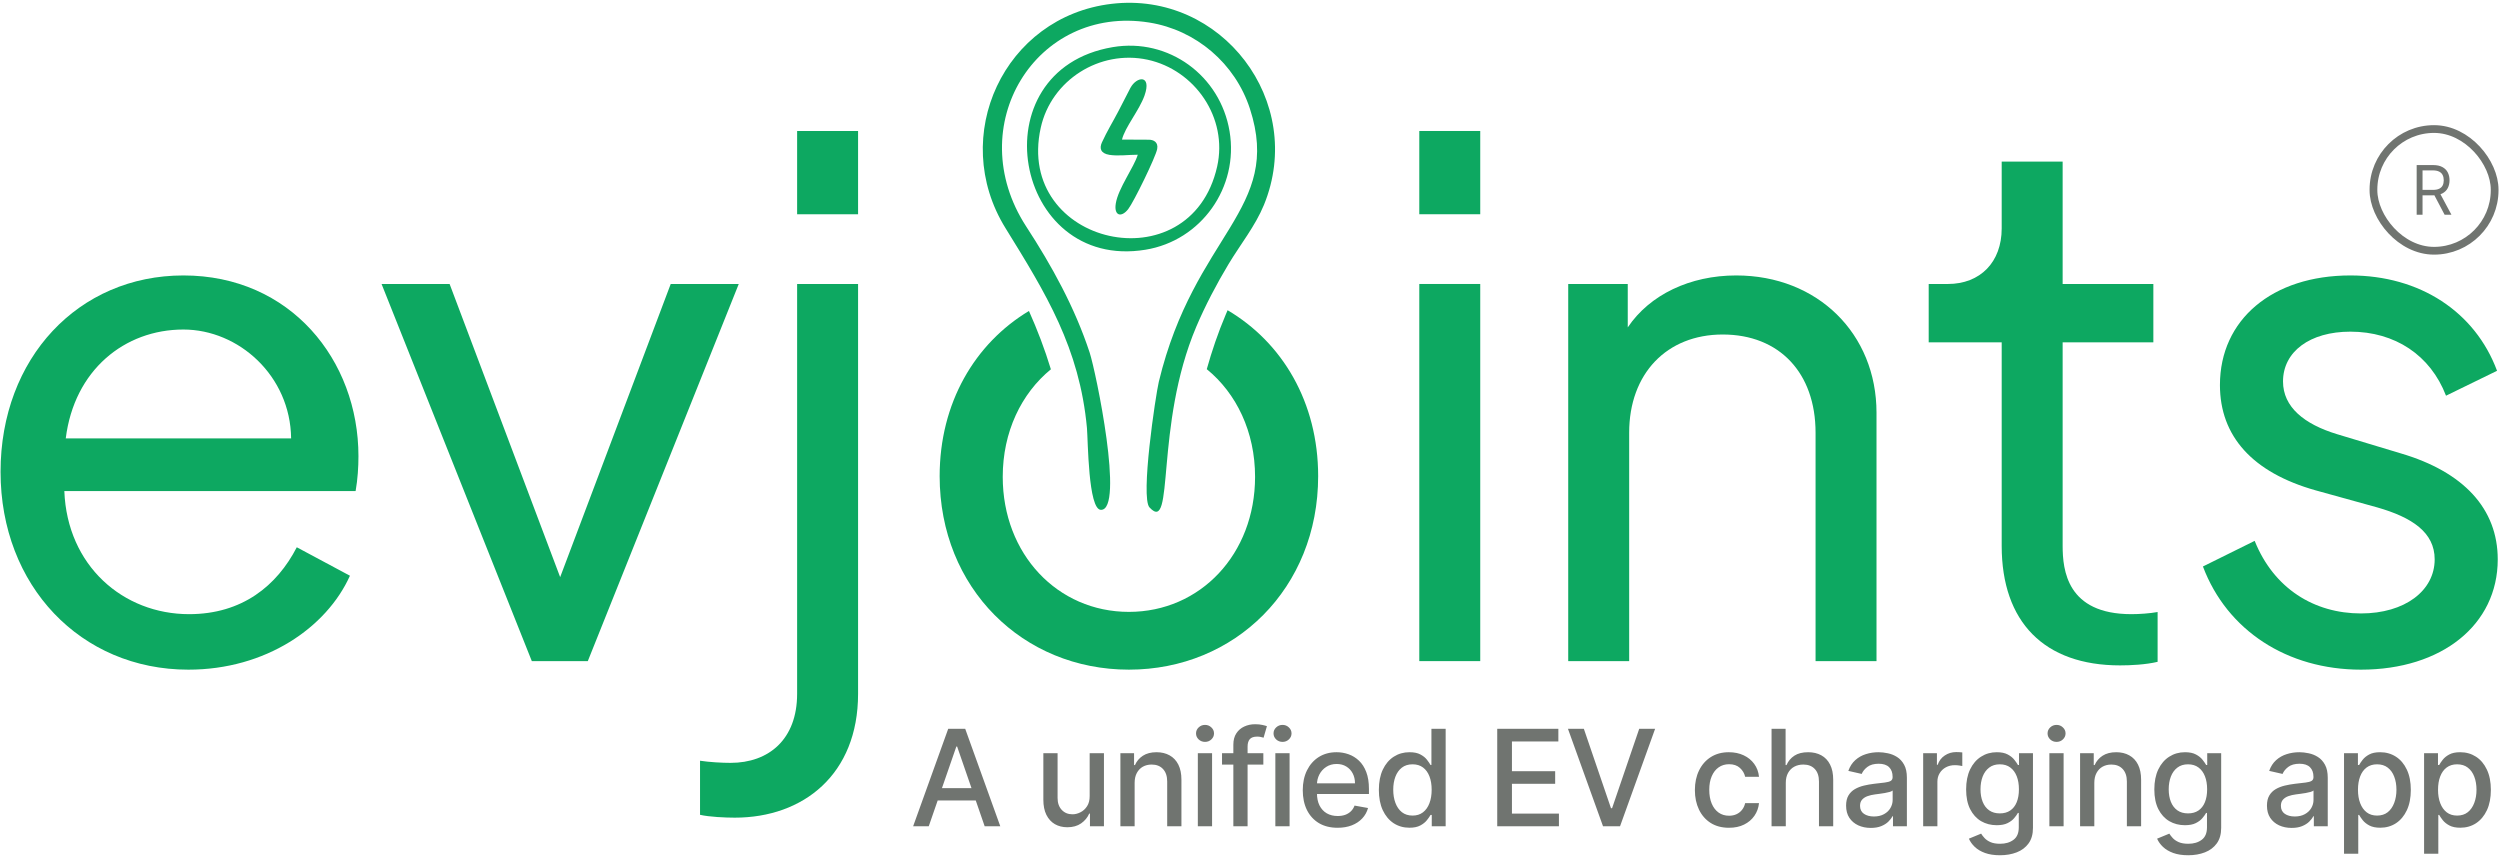
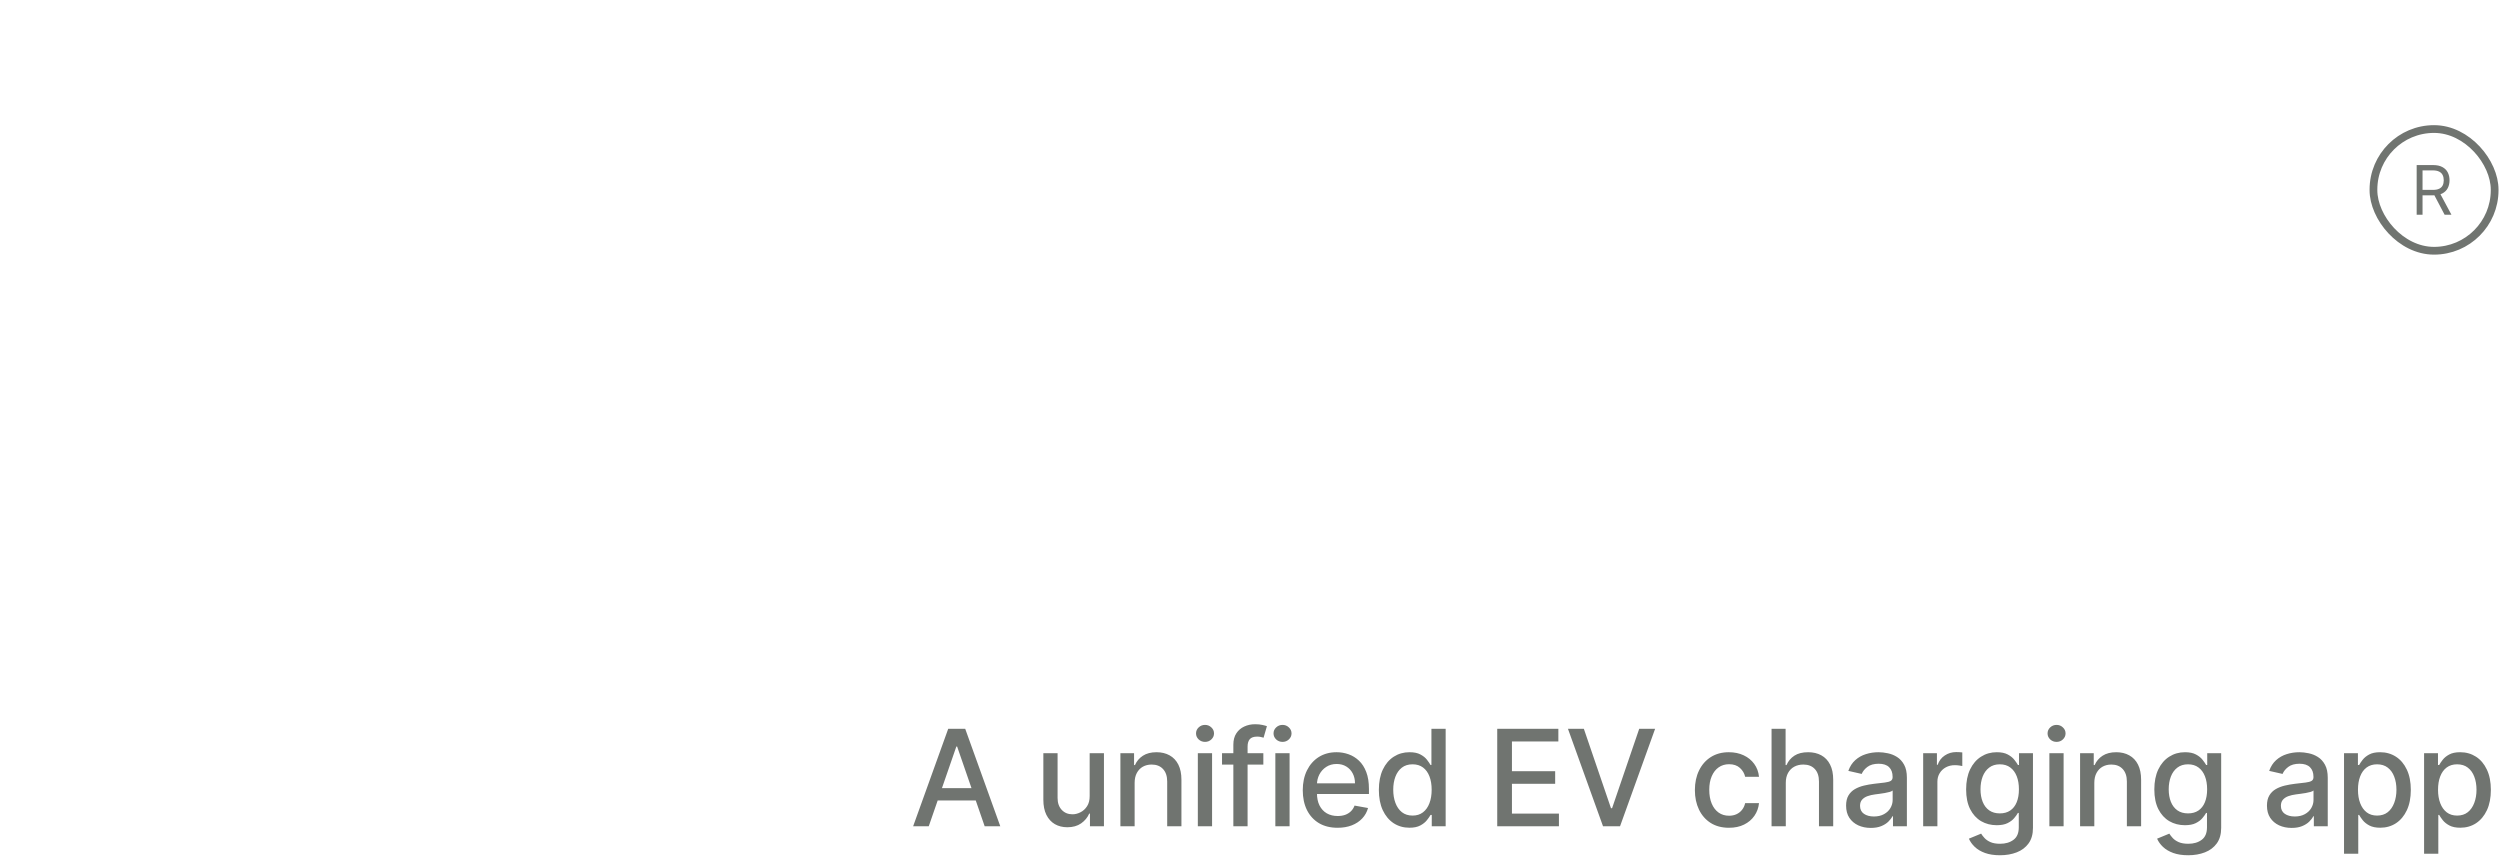
<svg xmlns="http://www.w3.org/2000/svg" width="1007" height="346" viewBox="0 0 1007 346" fill="none">
  <g clip-path="url(#clip0_5408_10719)">
    <path d="M144.383 183.752C144.383 145.058 116.978 110.949 73.873 110.949C31.624 110.949 0.223 144.198 0.223 190.057C0.223 235.918 32.48 269.739 75.871 269.739C106.987 269.739 131.537 252.828 140.957 231.904L119.547 220.439C111.554 235.918 97.566 247.383 76.157 247.383C49.608 247.383 27.056 227.891 25.915 197.796H143.241C144.097 192.924 144.383 188.051 144.383 183.752ZM26.485 176.586C29.911 149.071 50.179 132.733 73.873 132.733C96.139 132.733 116.978 151.364 117.264 176.586H26.485Z" fill="#0DA861" />
    <path d="M270.165 114.387L225.632 232.475L181.101 114.387H153.695L214.215 266.297H236.766L297.57 114.387H270.165Z" fill="#0DA861" />
    <path d="M321.081 86.297H345.632V52.762H321.081V86.297ZM295.961 329.353C323.651 329.353 345.632 311.869 345.632 279.481V114.386H321.081V279.481C321.081 297.825 309.663 307.283 294.248 307.283C290.822 307.283 285.684 306.997 281.973 306.423V328.207C285.684 329.066 292.25 329.353 295.961 329.353Z" fill="#0DA861" />
    <path d="M571.691 86.297H596.242V52.762H571.691V86.297ZM571.691 266.296H596.242V114.386H571.691V266.296Z" fill="#0DA861" />
    <path d="M699.335 110.949C680.78 110.949 664.509 118.688 655.659 131.873V114.389H631.68V266.298H656.231V174.293C656.231 150.504 671.359 134.739 693.911 134.739C716.749 134.739 731.308 150.216 731.308 174.293V266.298H755.857V166.268C755.857 134.452 732.164 110.949 699.335 110.949Z" fill="#0DA861" />
    <path d="M853.955 268.019C858.237 268.019 864.232 267.733 869.085 266.586V246.523C865.945 247.096 861.662 247.383 858.523 247.383C832.545 247.383 830.831 229.612 830.831 219.867V137.892H867.372V114.389H830.831V65.09H806.282V92.032C806.282 105.504 797.717 114.389 784.587 114.389H776.879V137.892H806.282V219.867C806.282 250.535 823.41 268.019 853.955 268.019Z" fill="#0DA861" />
    <path d="M950.999 269.739C983.543 269.739 1006.09 251.682 1006.09 225.312C1006.09 204.962 992.392 190.057 966.986 182.605L941.294 174.866C928.162 170.854 919.599 163.975 919.599 153.657C919.599 141.617 930.445 133.592 946.718 133.592C964.702 133.592 978.975 143.052 985.255 159.389L1005.81 149.356C996.96 125.567 974.692 110.949 946.718 110.949C915.316 110.949 894.191 128.72 894.191 155.09C894.191 175.726 907.323 190.344 932.729 197.51L957.565 204.388C971.553 208.401 980.687 214.42 980.687 225.312C980.687 237.923 968.698 247.095 950.999 247.095C932.159 247.095 915.886 237.063 908.18 217.86L887.34 228.178C897.047 253.975 921.31 269.739 950.999 269.739Z" fill="#0DA861" />
    <path fill-rule="evenodd" clip-rule="evenodd" d="M448.199 18.987C393.528 28.254 408.187 109.313 461.392 100.591C483.814 96.939 499.071 75.516 495.27 52.893C491.524 30.435 470.729 15.171 448.199 18.987ZM490.274 67.066C479.525 114.928 408.729 98.847 419.208 51.476C423.442 32.233 442.987 19.914 462.261 24.057C481.317 28.2 494.672 47.442 490.274 67.066Z" fill="#0DA861" />
    <path fill-rule="evenodd" clip-rule="evenodd" d="M447.763 1.545C404.439 6.669 382.07 54.858 405.036 91.925C421.323 118.255 434.841 140.114 437.828 172.439C438.262 177.454 438.316 205.201 443.419 205.363C453.029 205.691 441.411 149.599 438.914 142.021C432.942 123.869 423.712 107.134 413.343 91.217C387.119 50.824 417.251 1.818 462.856 9.068C481.75 12.066 497.548 25.585 503.466 43.792C516.713 84.566 481.152 94.051 466.765 153.797C465.462 159.302 459.327 200.404 463.019 204.383C473.28 215.503 464.919 171.567 481.857 131.61C485.442 123.161 490.11 114.275 494.833 106.426C499.611 98.467 505.583 91.108 509.112 82.549C526.16 40.903 492.065 -3.688 447.763 1.545Z" fill="#0DA861" />
-     <path fill-rule="evenodd" clip-rule="evenodd" d="M446.891 62.38C450.475 62.925 454.492 62.325 458.292 62.325C456.772 67.395 450.421 75.844 449.443 81.949C448.628 86.855 451.615 87.837 454.438 84.239C456.718 81.295 465.513 63.252 466.111 60.036C466.653 57.201 464.59 56.275 462.745 56.275L451.94 56.22C453.135 51.259 458.89 44.445 461.008 38.504C464.048 29.891 457.804 30.709 455.307 35.451L450.475 44.827C448.411 48.806 445.86 52.949 443.852 57.365C442.82 59.654 443.2 61.78 446.891 62.38Z" fill="#0DA861" />
+     <path fill-rule="evenodd" clip-rule="evenodd" d="M446.891 62.38C450.475 62.925 454.492 62.325 458.292 62.325C456.772 67.395 450.421 75.844 449.443 81.949C448.628 86.855 451.615 87.837 454.438 84.239C456.718 81.295 465.513 63.252 466.111 60.036C466.653 57.201 464.59 56.275 462.745 56.275L451.94 56.22C453.135 51.259 458.89 44.445 461.008 38.504C464.048 29.891 457.804 30.709 455.307 35.451C448.411 48.806 445.86 52.949 443.852 57.365C442.82 59.654 443.2 61.78 446.891 62.38Z" fill="#0DA861" />
    <path fill-rule="evenodd" clip-rule="evenodd" d="M378.492 191.795C378.492 162.324 392.657 138.349 414.459 125.258C417.844 132.837 420.821 140.607 423.294 148.754C411.376 158.508 403.902 173.962 403.902 192.075C403.902 223.196 425.962 246.466 454.723 246.466C483.484 246.466 505.543 223.196 505.543 192.075C505.543 173.93 498.043 158.453 486.088 148.701C488.14 141.375 490.652 133.967 493.753 126.652C493.992 126.088 494.235 125.523 494.48 124.957C516.569 137.981 530.953 162.096 530.953 191.795C530.953 236.933 497.445 269.736 454.723 269.736C412 269.736 378.492 236.933 378.492 191.795Z" fill="#0DA861" />
  </g>
  <path d="M973.434 86.488V66.488H980.033C981.559 66.488 982.811 66.755 983.791 67.289C984.77 67.816 985.494 68.542 985.965 69.467C986.435 70.391 986.671 71.443 986.671 72.621C986.671 73.799 986.435 74.844 985.965 75.756C985.494 76.667 984.773 77.383 983.8 77.904C982.827 78.419 981.584 78.676 980.071 78.676H974.731V76.488H979.995C981.038 76.488 981.877 76.332 982.513 76.019C983.155 75.707 983.619 75.264 983.905 74.691C984.197 74.112 984.344 73.422 984.344 72.621C984.344 71.82 984.197 71.12 983.905 70.522C983.613 69.922 983.145 69.46 982.503 69.135C981.861 68.803 981.012 68.637 979.957 68.637H975.799V86.488H973.434ZM982.627 77.504L987.434 86.488H984.687L979.957 77.504H982.627Z" fill="#707470" />
  <rect x="956.026" y="51.975" width="48.816" height="49.027" rx="24.408" stroke="#707470" stroke-width="3.123" />
  <path d="M374.097 332.832H367.807L381.94 293.559H388.786L402.919 332.832H396.629L385.526 300.693H385.219L374.097 332.832ZM375.152 317.453H395.555V322.439H375.152V317.453ZM438.919 320.617V303.377H444.672V332.832H439.034V327.731H438.727C438.05 329.304 436.963 330.614 435.467 331.662C433.985 332.698 432.137 333.216 429.926 333.216C428.034 333.216 426.359 332.8 424.901 331.969C423.457 331.125 422.319 329.879 421.488 328.23C420.67 326.581 420.261 324.542 420.261 322.113V303.377H425.994V321.422C425.994 323.429 426.551 325.027 427.663 326.216C428.775 327.405 430.22 328 431.997 328C433.07 328 434.138 327.731 435.199 327.194C436.273 326.657 437.161 325.846 437.865 324.759C438.58 323.672 438.932 322.292 438.919 320.617ZM457.03 315.343V332.832H451.296V303.377H456.8V308.172H457.164C457.842 306.612 458.903 305.359 460.347 304.413C461.805 303.467 463.639 302.994 465.851 302.994C467.858 302.994 469.616 303.416 471.124 304.26C472.633 305.091 473.802 306.331 474.633 307.98C475.464 309.629 475.88 311.668 475.88 314.097V332.832H470.146V314.787C470.146 312.652 469.59 310.984 468.478 309.782C467.366 308.568 465.838 307.961 463.895 307.961C462.565 307.961 461.383 308.248 460.347 308.824C459.324 309.399 458.513 310.243 457.912 311.355C457.324 312.454 457.03 313.784 457.03 315.343ZM482.489 332.832V303.377H488.223V332.832H482.489ZM485.385 298.833C484.388 298.833 483.531 298.5 482.815 297.836C482.112 297.158 481.761 296.353 481.761 295.419C481.761 294.473 482.112 293.668 482.815 293.003C483.531 292.326 484.388 291.987 485.385 291.987C486.382 291.987 487.232 292.326 487.936 293.003C488.651 293.668 489.009 294.473 489.009 295.419C489.009 296.353 488.651 297.158 487.936 297.836C487.232 298.5 486.382 298.833 485.385 298.833ZM508.875 303.377V307.98H492.23V303.377H508.875ZM496.794 332.832V299.964C496.794 298.123 497.196 296.596 498.002 295.381C498.807 294.154 499.875 293.24 501.204 292.639C502.534 292.025 503.978 291.718 505.538 291.718C506.688 291.718 507.673 291.814 508.491 292.006C509.309 292.185 509.916 292.351 510.313 292.505L508.97 297.145C508.702 297.069 508.357 296.979 507.935 296.877C507.513 296.762 507.002 296.704 506.401 296.704C505.007 296.704 504.01 297.049 503.409 297.74C502.821 298.43 502.527 299.427 502.527 300.731V332.832H496.794ZM513.71 332.832V303.377H519.444V332.832H513.71ZM516.606 298.833C515.609 298.833 514.752 298.5 514.036 297.836C513.333 297.158 512.982 296.353 512.982 295.419C512.982 294.473 513.333 293.668 514.036 293.003C514.752 292.326 515.609 291.987 516.606 291.987C517.603 291.987 518.453 292.326 519.156 293.003C519.872 293.668 520.23 294.473 520.23 295.419C520.23 296.353 519.872 297.158 519.156 297.836C518.453 298.5 517.603 298.833 516.606 298.833ZM538.772 333.426C535.87 333.426 533.371 332.806 531.274 331.566C529.191 330.314 527.58 328.556 526.442 326.293C525.317 324.017 524.754 321.352 524.754 318.297C524.754 315.279 525.317 312.62 526.442 310.319C527.58 308.018 529.165 306.222 531.198 304.931C533.243 303.64 535.634 302.994 538.37 302.994C540.031 302.994 541.642 303.269 543.202 303.819C544.762 304.368 546.161 305.231 547.401 306.407C548.642 307.583 549.62 309.111 550.335 310.99C551.051 312.857 551.409 315.126 551.409 317.798V319.831H527.995V315.535H545.791C545.791 314.027 545.484 312.691 544.87 311.527C544.257 310.351 543.394 309.424 542.281 308.747C541.182 308.069 539.891 307.73 538.408 307.73C536.797 307.73 535.391 308.127 534.189 308.919C533 309.699 532.08 310.722 531.428 311.988C530.789 313.24 530.469 314.602 530.469 316.072V319.428C530.469 321.397 530.814 323.071 531.504 324.452C532.208 325.833 533.186 326.887 534.438 327.616C535.691 328.332 537.155 328.69 538.83 328.69C539.916 328.69 540.907 328.537 541.802 328.23C542.697 327.91 543.47 327.437 544.122 326.811C544.774 326.184 545.273 325.411 545.618 324.49L551.045 325.468C550.61 327.066 549.83 328.466 548.705 329.668C547.593 330.857 546.193 331.784 544.506 332.449C542.831 333.1 540.92 333.426 538.772 333.426ZM567.717 333.407C565.339 333.407 563.217 332.8 561.351 331.586C559.497 330.358 558.04 328.613 556.979 326.35C555.93 324.075 555.406 321.346 555.406 318.162C555.406 314.979 555.937 312.256 556.998 309.993C558.072 307.73 559.542 305.998 561.408 304.797C563.275 303.595 565.391 302.994 567.756 302.994C569.584 302.994 571.054 303.301 572.166 303.914C573.291 304.515 574.16 305.218 574.774 306.024C575.4 306.829 575.886 307.539 576.231 308.152H576.577V293.559H582.31V332.832H576.711V328.249H576.231C575.886 328.875 575.388 329.591 574.736 330.397C574.097 331.202 573.214 331.905 572.089 332.506C570.964 333.107 569.507 333.407 567.717 333.407ZM568.983 328.517C570.632 328.517 572.025 328.083 573.163 327.213C574.314 326.331 575.183 325.11 575.771 323.551C576.372 321.991 576.673 320.176 576.673 318.105C576.673 316.059 576.378 314.27 575.79 312.735C575.202 311.201 574.339 310.006 573.202 309.15C572.064 308.293 570.658 307.865 568.983 307.865C567.257 307.865 565.819 308.312 564.668 309.207C563.518 310.102 562.648 311.323 562.06 312.87C561.485 314.417 561.197 316.162 561.197 318.105C561.197 320.074 561.491 321.844 562.079 323.417C562.668 324.989 563.537 326.235 564.687 327.156C565.851 328.064 567.283 328.517 568.983 328.517ZM603.085 332.832V293.559H627.707V298.66H609.01V310.626H626.422V315.708H609.01V327.731H627.937V332.832H603.085ZM637.975 293.559L648.905 325.545H649.346L660.276 293.559H666.681L652.548 332.832H645.703L631.57 293.559H637.975ZM696.43 333.426C693.579 333.426 691.125 332.781 689.067 331.49C687.021 330.186 685.449 328.39 684.349 326.101C683.25 323.813 682.7 321.192 682.7 318.239C682.7 315.248 683.263 312.608 684.388 310.319C685.513 308.018 687.098 306.222 689.143 304.931C691.189 303.64 693.599 302.994 696.373 302.994C698.61 302.994 700.604 303.409 702.356 304.24C704.107 305.059 705.52 306.209 706.594 307.692C707.68 309.175 708.326 310.907 708.53 312.889H702.95C702.643 311.508 701.94 310.319 700.841 309.322C699.754 308.325 698.297 307.826 696.469 307.826C694.871 307.826 693.471 308.248 692.269 309.092C691.08 309.923 690.153 311.112 689.489 312.659C688.824 314.193 688.491 316.008 688.491 318.105C688.491 320.252 688.817 322.106 689.469 323.666C690.121 325.225 691.042 326.434 692.231 327.29C693.432 328.147 694.845 328.575 696.469 328.575C697.555 328.575 698.54 328.377 699.422 327.98C700.317 327.571 701.065 326.99 701.665 326.235C702.279 325.481 702.707 324.574 702.95 323.512H708.53C708.326 325.417 707.706 327.118 706.67 328.613C705.635 330.109 704.248 331.285 702.509 332.142C700.783 332.998 698.757 333.426 696.43 333.426ZM719.316 315.343V332.832H713.582V293.559H719.239V308.172H719.603C720.294 306.586 721.348 305.327 722.767 304.394C724.186 303.461 726.04 302.994 728.329 302.994C730.348 302.994 732.113 303.409 733.621 304.24C735.142 305.071 736.319 306.311 737.15 307.961C737.993 309.597 738.415 311.642 738.415 314.097V332.832H732.681V314.787C732.681 312.627 732.125 310.952 731.013 309.763C729.901 308.561 728.354 307.961 726.373 307.961C725.017 307.961 723.803 308.248 722.729 308.824C721.668 309.399 720.831 310.243 720.217 311.355C719.616 312.454 719.316 313.784 719.316 315.343ZM753.558 333.484C751.692 333.484 750.004 333.139 748.496 332.449C746.987 331.745 745.792 330.729 744.91 329.4C744.04 328.07 743.606 326.44 743.606 324.51C743.606 322.848 743.925 321.48 744.565 320.406C745.204 319.332 746.067 318.482 747.153 317.855C748.24 317.229 749.454 316.756 750.797 316.436C752.139 316.117 753.507 315.874 754.9 315.708C756.665 315.503 758.097 315.337 759.196 315.209C760.295 315.069 761.094 314.845 761.593 314.538C762.092 314.231 762.341 313.733 762.341 313.042V312.908C762.341 311.233 761.868 309.936 760.922 309.015C759.989 308.095 758.595 307.635 756.741 307.635C754.811 307.635 753.29 308.063 752.177 308.919C751.078 309.763 750.317 310.703 749.896 311.738L744.507 310.511C745.146 308.721 746.079 307.277 747.307 306.177C748.547 305.065 749.972 304.26 751.583 303.761C753.194 303.25 754.888 302.994 756.665 302.994C757.841 302.994 759.087 303.135 760.404 303.416C761.734 303.684 762.974 304.183 764.124 304.912C765.288 305.64 766.24 306.682 766.981 308.037C767.723 309.38 768.094 311.125 768.094 313.272V332.832H762.494V328.805H762.264C761.893 329.547 761.337 330.275 760.596 330.991C759.854 331.707 758.902 332.301 757.739 332.775C756.575 333.248 755.182 333.484 753.558 333.484ZM754.805 328.882C756.39 328.882 757.745 328.569 758.87 327.942C760.008 327.316 760.871 326.498 761.459 325.488C762.06 324.465 762.36 323.372 762.36 322.208V318.412C762.155 318.616 761.759 318.808 761.171 318.987C760.596 319.153 759.937 319.3 759.196 319.428C758.454 319.543 757.732 319.652 757.029 319.754C756.326 319.843 755.738 319.92 755.265 319.984C754.153 320.125 753.136 320.361 752.216 320.694C751.308 321.026 750.579 321.505 750.03 322.132C749.493 322.745 749.224 323.564 749.224 324.586C749.224 326.005 749.748 327.079 750.797 327.808C751.845 328.524 753.181 328.882 754.805 328.882ZM774.651 332.832V303.377H780.192V308.056H780.499C781.036 306.471 781.982 305.225 783.337 304.317C784.705 303.397 786.252 302.936 787.978 302.936C788.336 302.936 788.758 302.949 789.244 302.975C789.742 303 790.132 303.032 790.413 303.071V308.555C790.183 308.491 789.774 308.421 789.186 308.344C788.598 308.255 788.01 308.21 787.422 308.21C786.067 308.21 784.859 308.498 783.798 309.073C782.749 309.635 781.918 310.422 781.305 311.431C780.691 312.429 780.384 313.566 780.384 314.845V332.832H774.651ZM805.59 344.491C803.25 344.491 801.237 344.184 799.549 343.571C797.875 342.957 796.507 342.145 795.446 341.135C794.385 340.125 793.592 339.02 793.068 337.818L797.996 335.785C798.341 336.348 798.802 336.942 799.377 337.569C799.965 338.208 800.758 338.751 801.755 339.199C802.765 339.646 804.062 339.87 805.647 339.87C807.821 339.87 809.617 339.339 811.036 338.278C812.455 337.23 813.164 335.555 813.164 333.254V327.463H812.8C812.455 328.089 811.956 328.786 811.304 329.553C810.665 330.32 809.783 330.985 808.658 331.547C807.533 332.11 806.069 332.391 804.267 332.391C801.94 332.391 799.843 331.848 797.977 330.761C796.123 329.662 794.653 328.044 793.566 325.909C792.493 323.762 791.956 321.122 791.956 317.99C791.956 314.858 792.486 312.173 793.547 309.936C794.621 307.699 796.091 305.985 797.958 304.797C799.824 303.595 801.94 302.994 804.305 302.994C806.133 302.994 807.61 303.301 808.735 303.914C809.86 304.515 810.736 305.218 811.362 306.024C812.001 306.829 812.493 307.539 812.838 308.152H813.26V303.377H818.879V333.484C818.879 336.015 818.291 338.093 817.115 339.716C815.939 341.34 814.347 342.542 812.34 343.321C810.346 344.101 808.096 344.491 805.59 344.491ZM805.532 327.635C807.182 327.635 808.575 327.252 809.713 326.485C810.863 325.705 811.733 324.593 812.321 323.148C812.922 321.691 813.222 319.946 813.222 317.913C813.222 315.931 812.928 314.186 812.34 312.678C811.752 311.169 810.889 309.993 809.751 309.15C808.613 308.293 807.207 307.865 805.532 307.865C803.807 307.865 802.368 308.312 801.218 309.207C800.067 310.089 799.198 311.291 798.61 312.812C798.035 314.333 797.747 316.034 797.747 317.913C797.747 319.843 798.041 321.537 798.629 322.995C799.217 324.452 800.086 325.59 801.237 326.408C802.4 327.226 803.832 327.635 805.532 327.635ZM825.489 332.832V303.377H831.222V332.832H825.489ZM828.384 298.833C827.387 298.833 826.531 298.5 825.815 297.836C825.111 297.158 824.76 296.353 824.76 295.419C824.76 294.473 825.111 293.668 825.815 293.003C826.531 292.326 827.387 291.987 828.384 291.987C829.381 291.987 830.232 292.326 830.935 293.003C831.651 293.668 832.009 294.473 832.009 295.419C832.009 296.353 831.651 297.158 830.935 297.836C830.232 298.5 829.381 298.833 828.384 298.833ZM843.59 315.343V332.832H837.856V303.377H843.359V308.172H843.724C844.401 306.612 845.462 305.359 846.907 304.413C848.364 303.467 850.199 302.994 852.411 302.994C854.418 302.994 856.176 303.416 857.684 304.26C859.193 305.091 860.362 306.331 861.193 307.98C862.024 309.629 862.44 311.668 862.44 314.097V332.832H856.706V314.787C856.706 312.652 856.15 310.984 855.038 309.782C853.926 308.568 852.398 307.961 850.455 307.961C849.125 307.961 847.943 308.248 846.907 308.824C845.884 309.399 845.073 310.243 844.472 311.355C843.884 312.454 843.59 313.784 843.59 315.343ZM881.399 344.491C879.059 344.491 877.046 344.184 875.358 343.571C873.684 342.957 872.316 342.145 871.255 341.135C870.193 340.125 869.401 339.02 868.877 337.818L873.805 335.785C874.15 336.348 874.61 336.942 875.186 337.569C875.774 338.208 876.566 338.751 877.564 339.199C878.573 339.646 879.871 339.87 881.456 339.87C883.63 339.87 885.426 339.339 886.845 338.278C888.264 337.23 888.973 335.555 888.973 333.254V327.463H888.609C888.264 328.089 887.765 328.786 887.113 329.553C886.474 330.32 885.592 330.985 884.467 331.547C883.342 332.11 881.878 332.391 880.076 332.391C877.749 332.391 875.652 331.848 873.786 330.761C871.932 329.662 870.462 328.044 869.375 325.909C868.301 323.762 867.765 321.122 867.765 317.99C867.765 314.858 868.295 312.173 869.356 309.936C870.43 307.699 871.9 305.985 873.767 304.797C875.633 303.595 877.749 302.994 880.114 302.994C881.942 302.994 883.419 303.301 884.544 303.914C885.669 304.515 886.544 305.218 887.171 306.024C887.81 306.829 888.302 307.539 888.647 308.152H889.069V303.377H894.688V333.484C894.688 336.015 894.1 338.093 892.924 339.716C891.747 341.34 890.156 342.542 888.149 343.321C886.154 344.101 883.904 344.491 881.399 344.491ZM881.341 327.635C882.99 327.635 884.384 327.252 885.522 326.485C886.672 325.705 887.542 324.593 888.13 323.148C888.73 321.691 889.031 319.946 889.031 317.913C889.031 315.931 888.737 314.186 888.149 312.678C887.561 311.169 886.698 309.993 885.56 309.15C884.422 308.293 883.016 307.865 881.341 307.865C879.615 307.865 878.177 308.312 877.027 309.207C875.876 310.089 875.007 311.291 874.419 312.812C873.843 314.333 873.556 316.034 873.556 317.913C873.556 319.843 873.85 321.537 874.438 322.995C875.026 324.452 875.895 325.59 877.046 326.408C878.209 327.226 879.641 327.635 881.341 327.635ZM923.08 333.484C921.214 333.484 919.526 333.139 918.018 332.449C916.509 331.745 915.314 330.729 914.432 329.4C913.562 328.07 913.128 326.44 913.128 324.51C913.128 322.848 913.447 321.48 914.087 320.406C914.726 319.332 915.589 318.482 916.675 317.855C917.762 317.229 918.976 316.756 920.319 316.436C921.661 316.117 923.029 315.874 924.423 315.708C926.187 315.503 927.619 315.337 928.718 315.209C929.817 315.069 930.616 314.845 931.115 314.538C931.614 314.231 931.863 313.733 931.863 313.042V312.908C931.863 311.233 931.39 309.936 930.444 309.015C929.511 308.095 928.117 307.635 926.263 307.635C924.333 307.635 922.812 308.063 921.7 308.919C920.6 309.763 919.839 310.703 919.418 311.738L914.029 310.511C914.668 308.721 915.601 307.277 916.829 306.177C918.069 305.065 919.494 304.26 921.105 303.761C922.716 303.25 924.41 302.994 926.187 302.994C927.363 302.994 928.609 303.135 929.926 303.416C931.256 303.684 932.496 304.183 933.646 304.912C934.81 305.64 935.762 306.682 936.503 308.037C937.245 309.38 937.616 311.125 937.616 313.272V332.832H932.016V328.805H931.786C931.415 329.547 930.859 330.275 930.118 330.991C929.376 331.707 928.424 332.301 927.261 332.775C926.097 333.248 924.704 333.484 923.08 333.484ZM924.327 328.882C925.912 328.882 927.267 328.569 928.392 327.942C929.53 327.316 930.393 326.498 930.981 325.488C931.582 324.465 931.882 323.372 931.882 322.208V318.412C931.677 318.616 931.281 318.808 930.693 318.987C930.118 319.153 929.459 319.3 928.718 319.428C927.976 319.543 927.254 319.652 926.551 319.754C925.848 319.843 925.26 319.92 924.787 319.984C923.675 320.125 922.658 320.361 921.738 320.694C920.83 321.026 920.101 321.505 919.552 322.132C919.015 322.745 918.746 323.564 918.746 324.586C918.746 326.005 919.271 327.079 920.319 327.808C921.367 328.524 922.703 328.882 924.327 328.882ZM944.173 343.877V303.377H949.772V308.152H950.251C950.584 307.539 951.063 306.829 951.69 306.024C952.316 305.218 953.185 304.515 954.298 303.914C955.41 303.301 956.88 302.994 958.708 302.994C961.086 302.994 963.208 303.595 965.075 304.797C966.941 305.998 968.405 307.73 969.466 309.993C970.54 312.256 971.077 314.979 971.077 318.162C971.077 321.346 970.546 324.075 969.485 326.35C968.424 328.613 966.967 330.358 965.113 331.586C963.259 332.8 961.143 333.407 958.766 333.407C956.976 333.407 955.512 333.107 954.374 332.506C953.249 331.905 952.367 331.202 951.728 330.397C951.089 329.591 950.597 328.875 950.251 328.249H949.906V343.877H944.173ZM949.791 318.105C949.791 320.176 950.092 321.991 950.692 323.551C951.293 325.11 952.163 326.331 953.3 327.213C954.438 328.083 955.832 328.517 957.481 328.517C959.194 328.517 960.626 328.064 961.776 327.156C962.927 326.235 963.796 324.989 964.384 323.417C964.985 321.844 965.286 320.074 965.286 318.105C965.286 316.162 964.991 314.417 964.403 312.87C963.828 311.323 962.959 310.102 961.795 309.207C960.645 308.312 959.207 307.865 957.481 307.865C955.819 307.865 954.413 308.293 953.262 309.15C952.124 310.006 951.261 311.201 950.673 312.735C950.085 314.27 949.791 316.059 949.791 318.105ZM976.421 343.877V303.377H982.02V308.152H982.5C982.832 307.539 983.311 306.829 983.938 306.024C984.564 305.218 985.434 304.515 986.546 303.914C987.658 303.301 989.128 302.994 990.956 302.994C993.334 302.994 995.456 303.595 997.323 304.797C999.189 305.998 1000.65 307.73 1001.71 309.993C1002.79 312.256 1003.32 314.979 1003.32 318.162C1003.32 321.346 1002.79 324.075 1001.73 326.35C1000.67 328.613 999.215 330.358 997.361 331.586C995.507 332.8 993.392 333.407 991.014 333.407C989.224 333.407 987.76 333.107 986.622 332.506C985.497 331.905 984.615 331.202 983.976 330.397C983.337 329.591 982.845 328.875 982.5 328.249H982.154V343.877H976.421ZM982.039 318.105C982.039 320.176 982.34 321.991 982.941 323.551C983.541 325.11 984.411 326.331 985.549 327.213C986.686 328.083 988.08 328.517 989.729 328.517C991.442 328.517 992.874 328.064 994.024 327.156C995.175 326.235 996.044 324.989 996.632 323.417C997.233 321.844 997.534 320.074 997.534 318.105C997.534 316.162 997.24 314.417 996.652 312.87C996.076 311.323 995.207 310.102 994.044 309.207C992.893 308.312 991.455 307.865 989.729 307.865C988.067 307.865 986.661 308.293 985.51 309.15C984.372 310.006 983.51 311.201 982.921 312.735C982.333 314.27 982.039 316.059 982.039 318.105Z" fill="#707470" />
  <defs>
    <clipPath id="clip0_5408_10719">
-       <rect width="1006.32" height="330.479" fill="white" />
-     </clipPath>
+       </clipPath>
  </defs>
</svg>